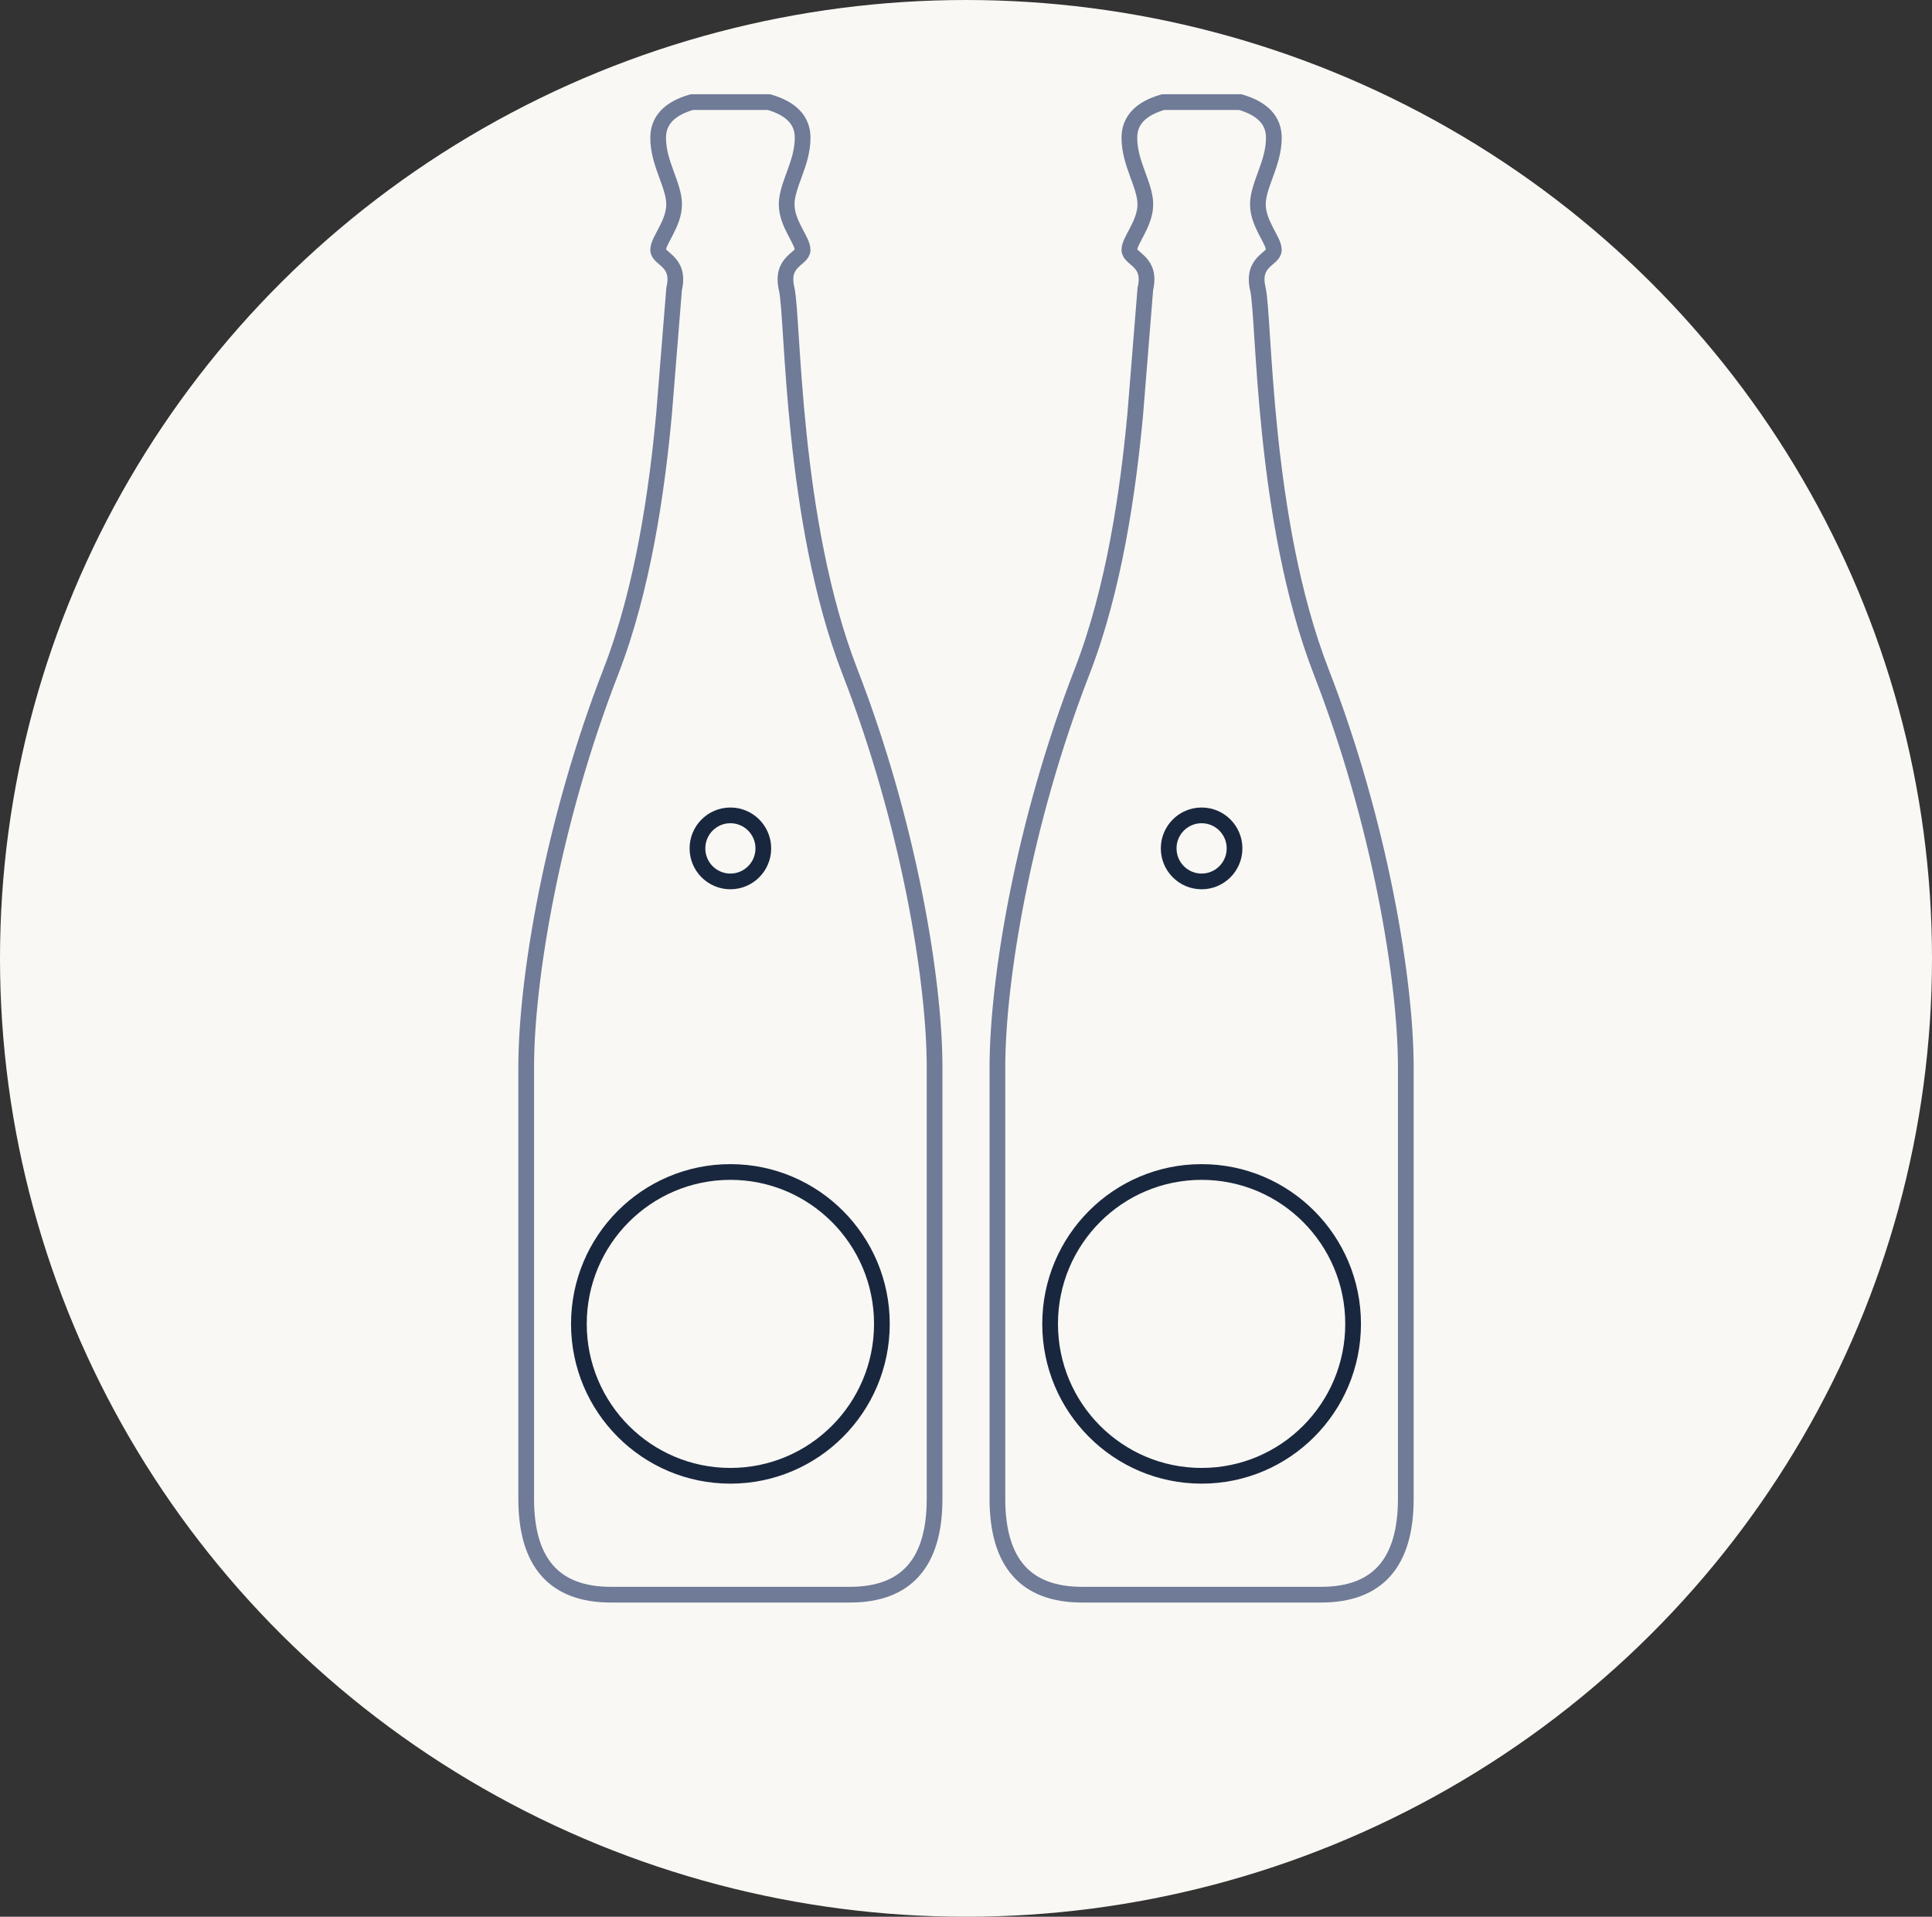
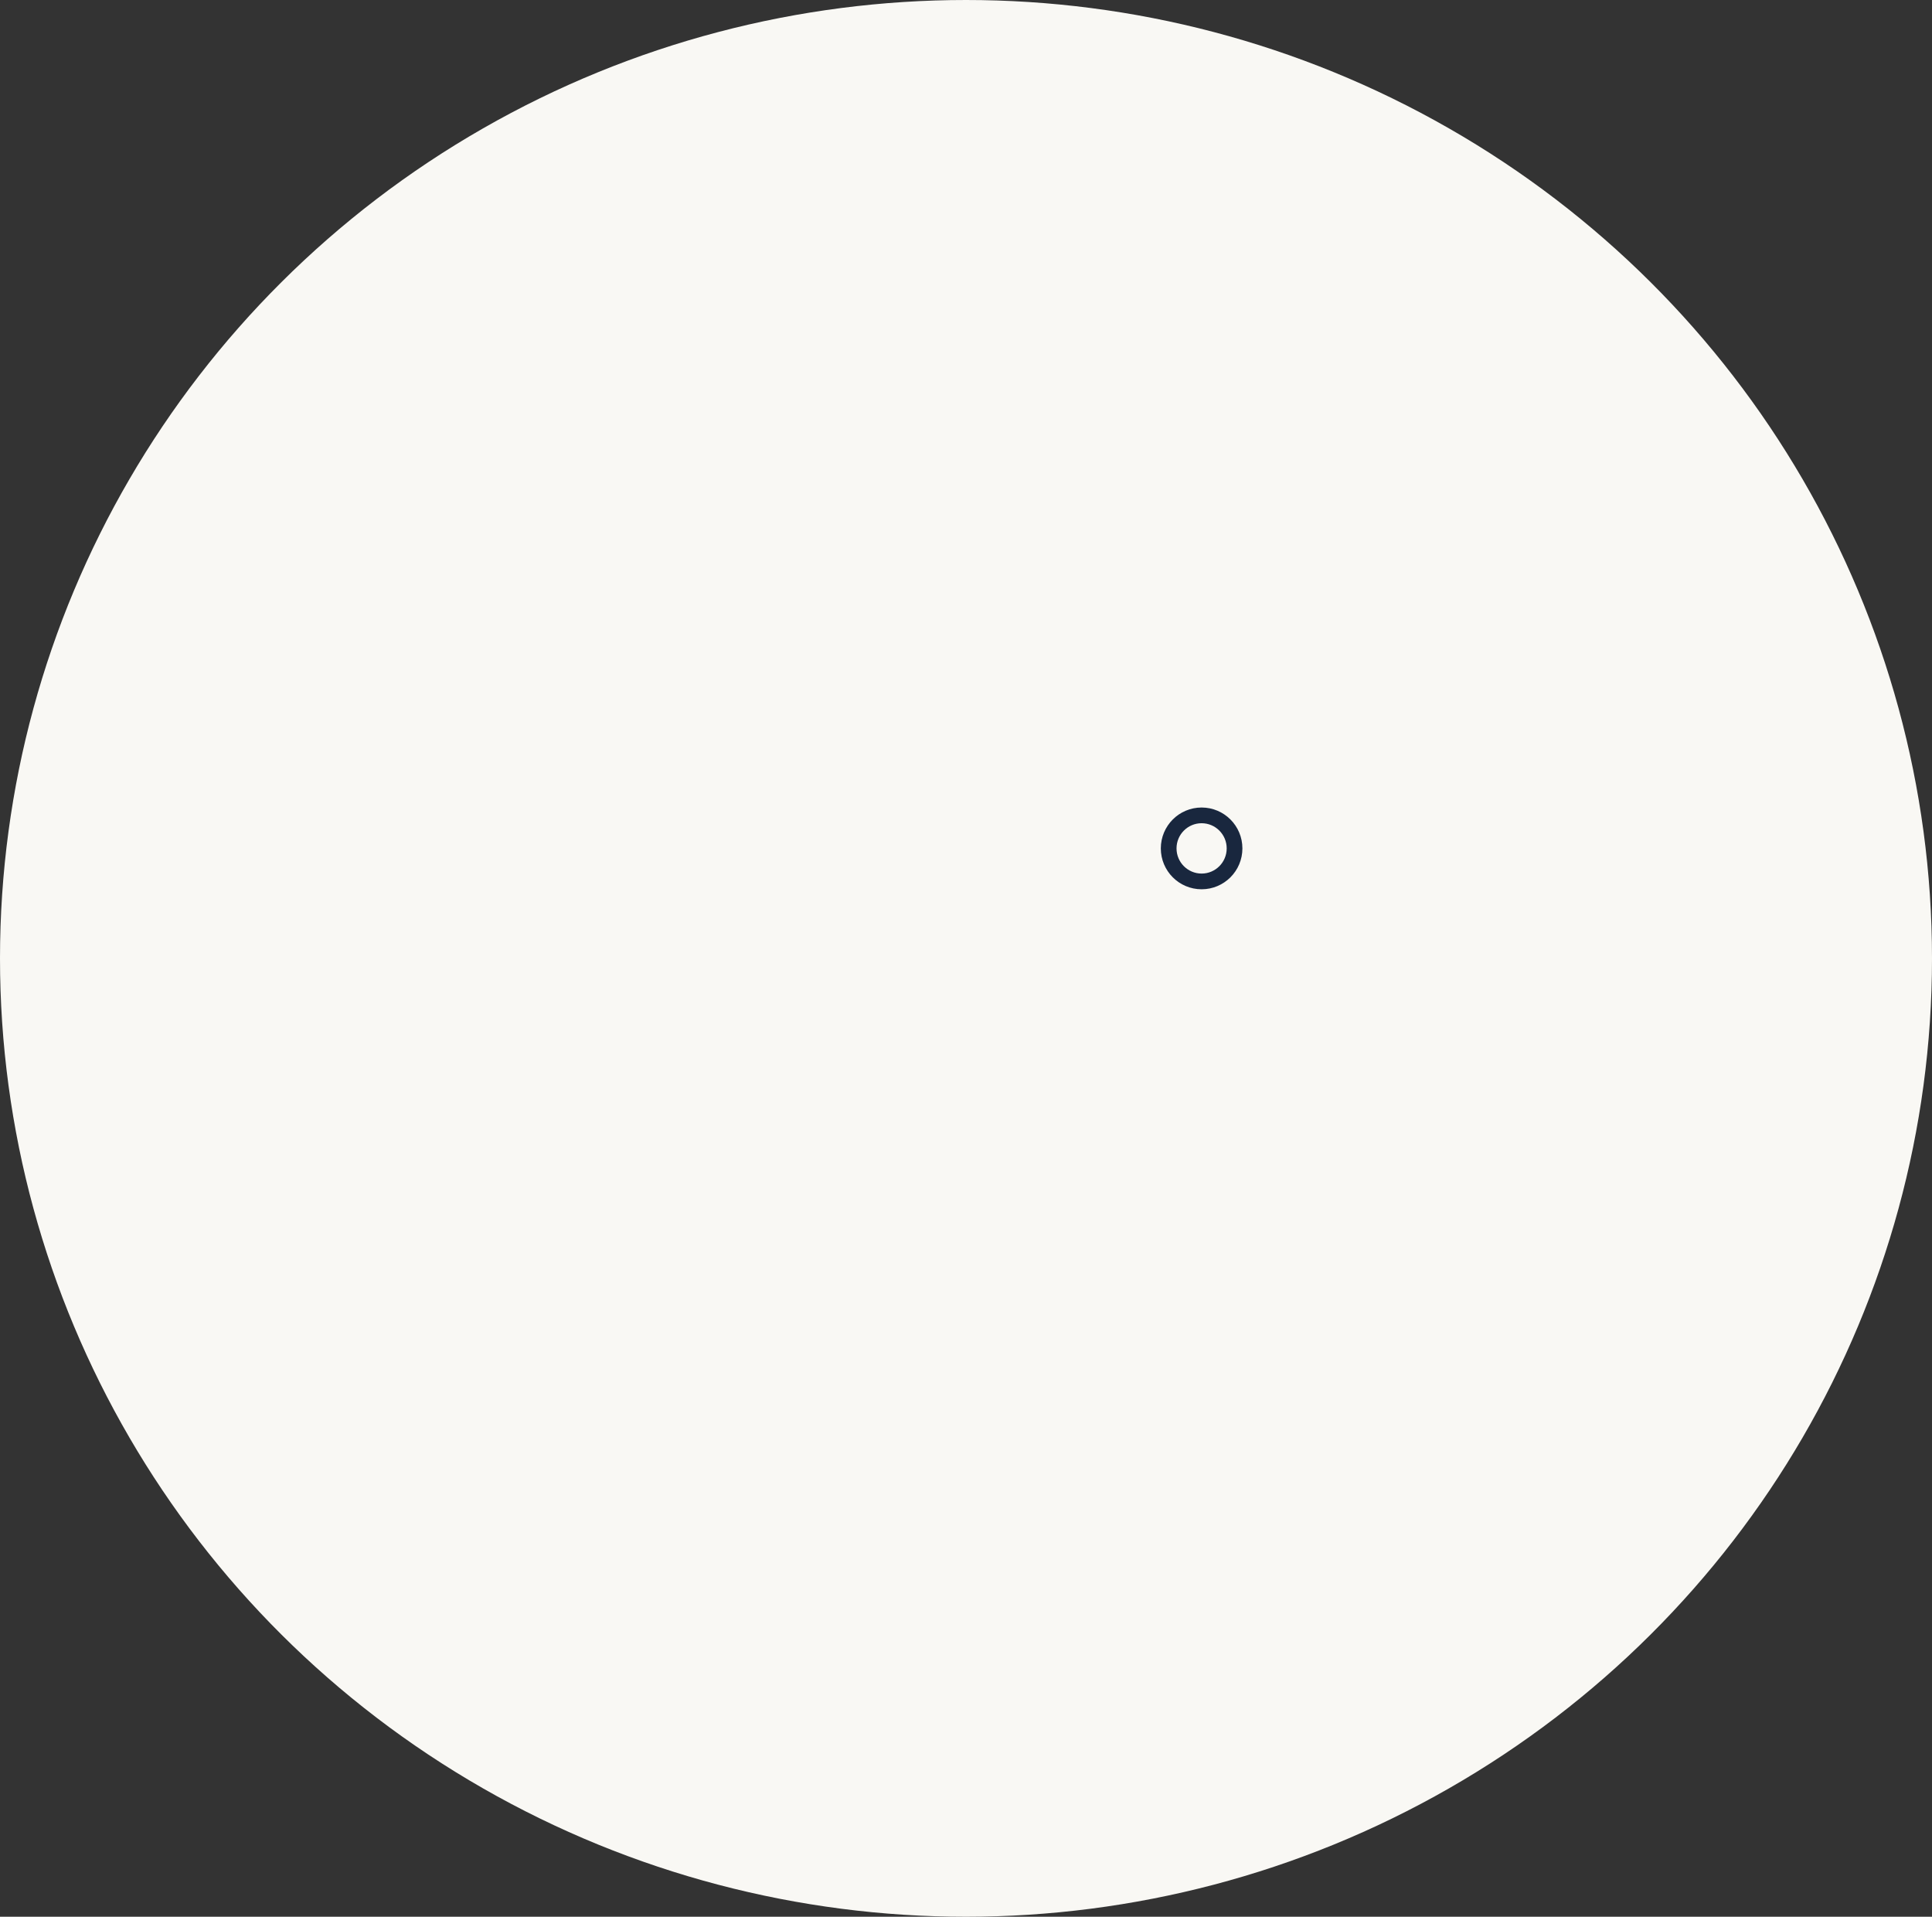
<svg xmlns="http://www.w3.org/2000/svg" width="123px" height="122px" viewBox="0 0 123 122" version="1.1">
  <rect x="0" y="0" width="123" height="122" fill="#333333" stroke="none" />
  <title>Ico_2_Bottiglie_61</title>
  <desc>Created with Sketch.</desc>
  <g id="Page-1" stroke="none" stroke-width="1" fill="none" fill-rule="evenodd">
    <g id="Confezioni_Speciali" transform="translate(-488, -58)">
      <g id="Ico_2_Bottiglie_61" transform="translate(488, 58)">
        <g id="Group-13">
          <ellipse id="Oval" fill="#F9F8F4" cx="61.5" cy="61" rx="61.5" ry="61" />
-           <path d="M94,56.461 C93.588,57.886 92.831,58.599 91.731,58.599 C90.08,58.599 88.73,57.583 87.493,57.583 C86.257,57.583 85.203,58.599 84.598,58.599 C83.992,58.599 83.902,57.16 82.106,57.583 C80.31,58.007 67.408,57.859 57.746,61.612 C48.084,65.365 38.087,67 32.567,67 L5.07,67 C1.023,66.99 -1,65.194 -1,61.612 L-1,46.388 C-1,42.806 1.023,41.01 5.07,41 L5.07,41 L32.567,41 C38.087,41 48.084,42.635 57.746,46.388 C63.026,48.439 69.273,49.325 74.147,49.776 L74.147,49.776 L82.106,50.417 C83.902,50.84 83.992,49.401 84.598,49.401 C85.203,49.401 86.257,50.417 87.493,50.417 C88.73,50.417 90.08,49.401 91.731,49.401 C92.831,49.401 93.588,50.114 94,51.539 L94,51.539 L94,56.461 Z" id="Combined-Shape" stroke="#6F7B97" transform="translate(46.5, 54) rotate(-90) translate(-46.5, -54) " />
-           <ellipse id="Oval" stroke="#19273E" transform="translate(46.5, 84.265) rotate(-90) translate(-46.5, -84.265) " cx="46.5" cy="84.265" rx="9.668" ry="9.645" />
-           <ellipse id="Oval" stroke="#19273E" transform="translate(46.5, 54) rotate(-90) translate(-46.5, -54) " cx="46.5" cy="54" rx="2.102" ry="2.097" />
-           <path d="M124,56.461 C123.588,57.886 122.831,58.599 121.731,58.599 C120.08,58.599 118.73,57.583 117.493,57.583 C116.257,57.583 115.203,58.599 114.598,58.599 C113.992,58.599 113.902,57.16 112.106,57.583 C110.31,58.007 97.408,57.859 87.746,61.612 C78.084,65.365 68.087,67 62.567,67 L35.07,67 C31.023,66.99 29,65.194 29,61.612 L29,46.388 C29,42.806 31.023,41.01 35.07,41 L35.07,41 L62.567,41 C68.087,41 78.084,42.635 87.746,46.388 C93.026,48.439 99.273,49.325 104.147,49.776 L104.147,49.776 L112.106,50.417 C113.902,50.84 113.992,49.401 114.598,49.401 C115.203,49.401 116.257,50.417 117.493,50.417 C118.73,50.417 120.08,49.401 121.731,49.401 C122.831,49.401 123.588,50.114 124,51.539 L124,51.539 L124,56.461 Z" id="Combined-Shape" stroke="#6F7B97" transform="translate(76.5, 54) rotate(-90) translate(-76.5, -54) " />
-           <ellipse id="Oval" stroke="#19273E" transform="translate(76.5, 84.265) rotate(-90) translate(-76.5, -84.265) " cx="76.5" cy="84.265" rx="9.668" ry="9.645" />
          <ellipse id="Oval" stroke="#19273E" transform="translate(76.5, 54) rotate(-90) translate(-76.5, -54) " cx="76.5" cy="54" rx="2.102" ry="2.097" />
        </g>
      </g>
    </g>
  </g>
</svg>